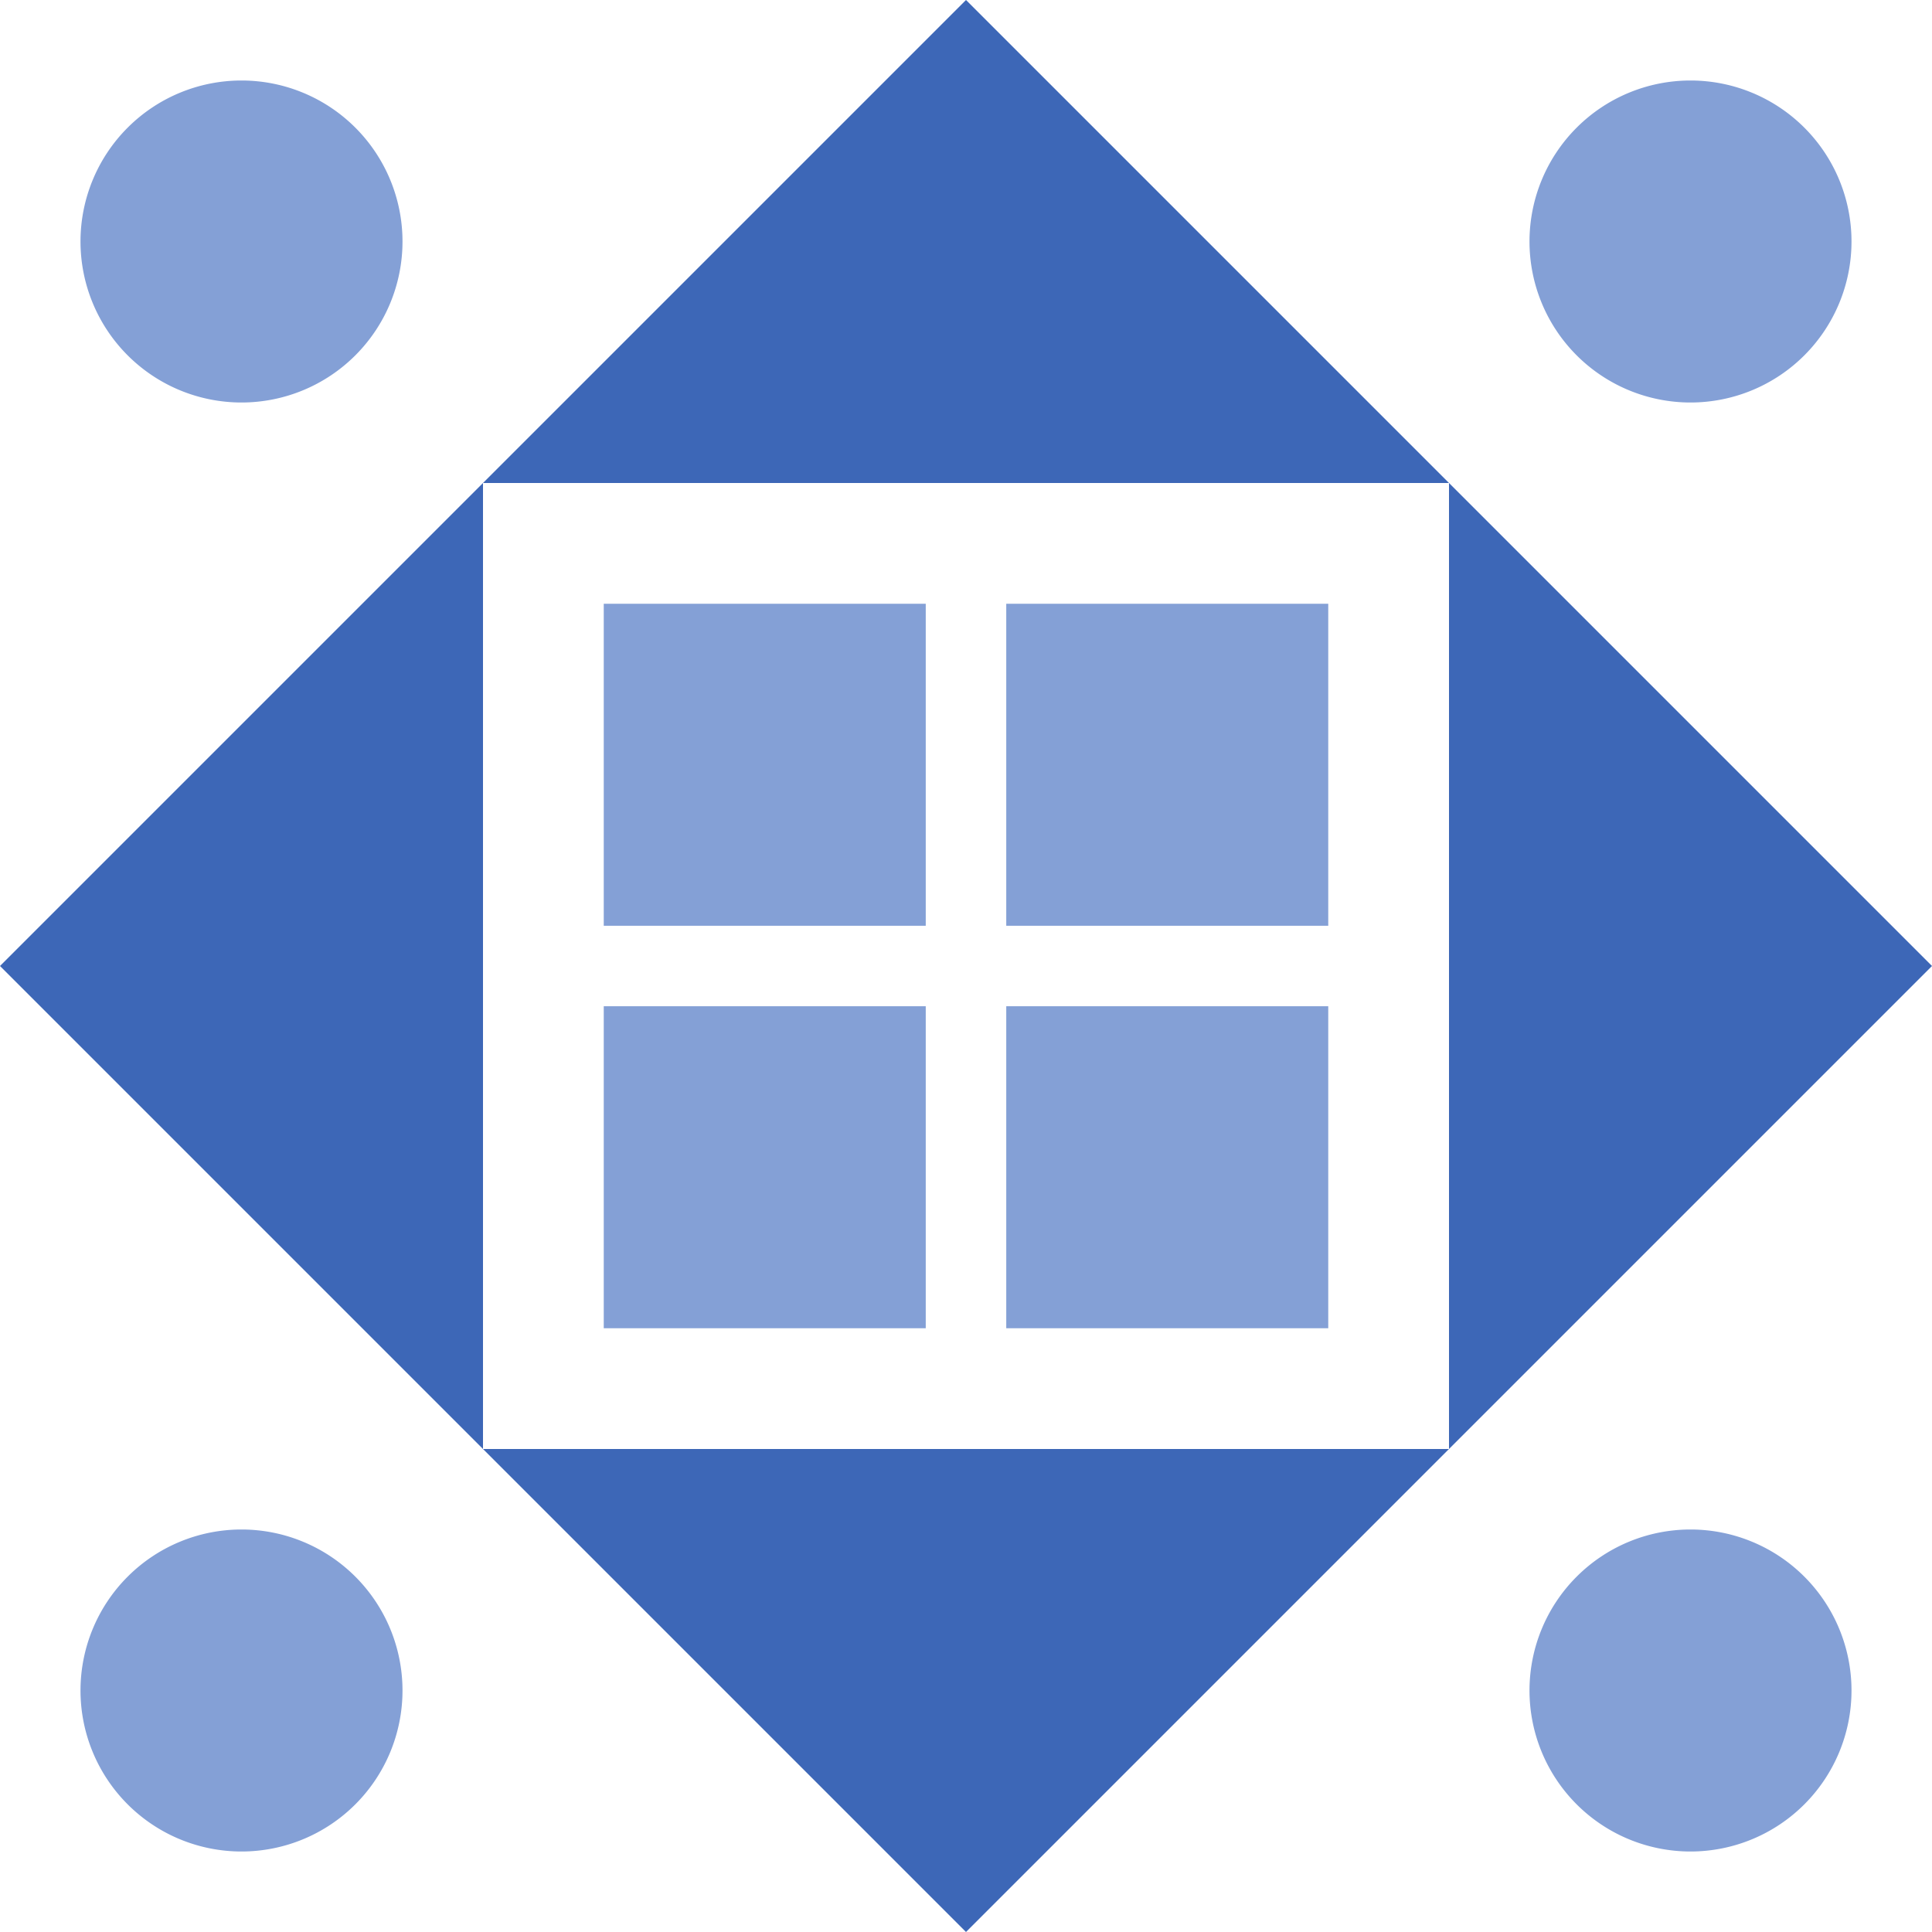
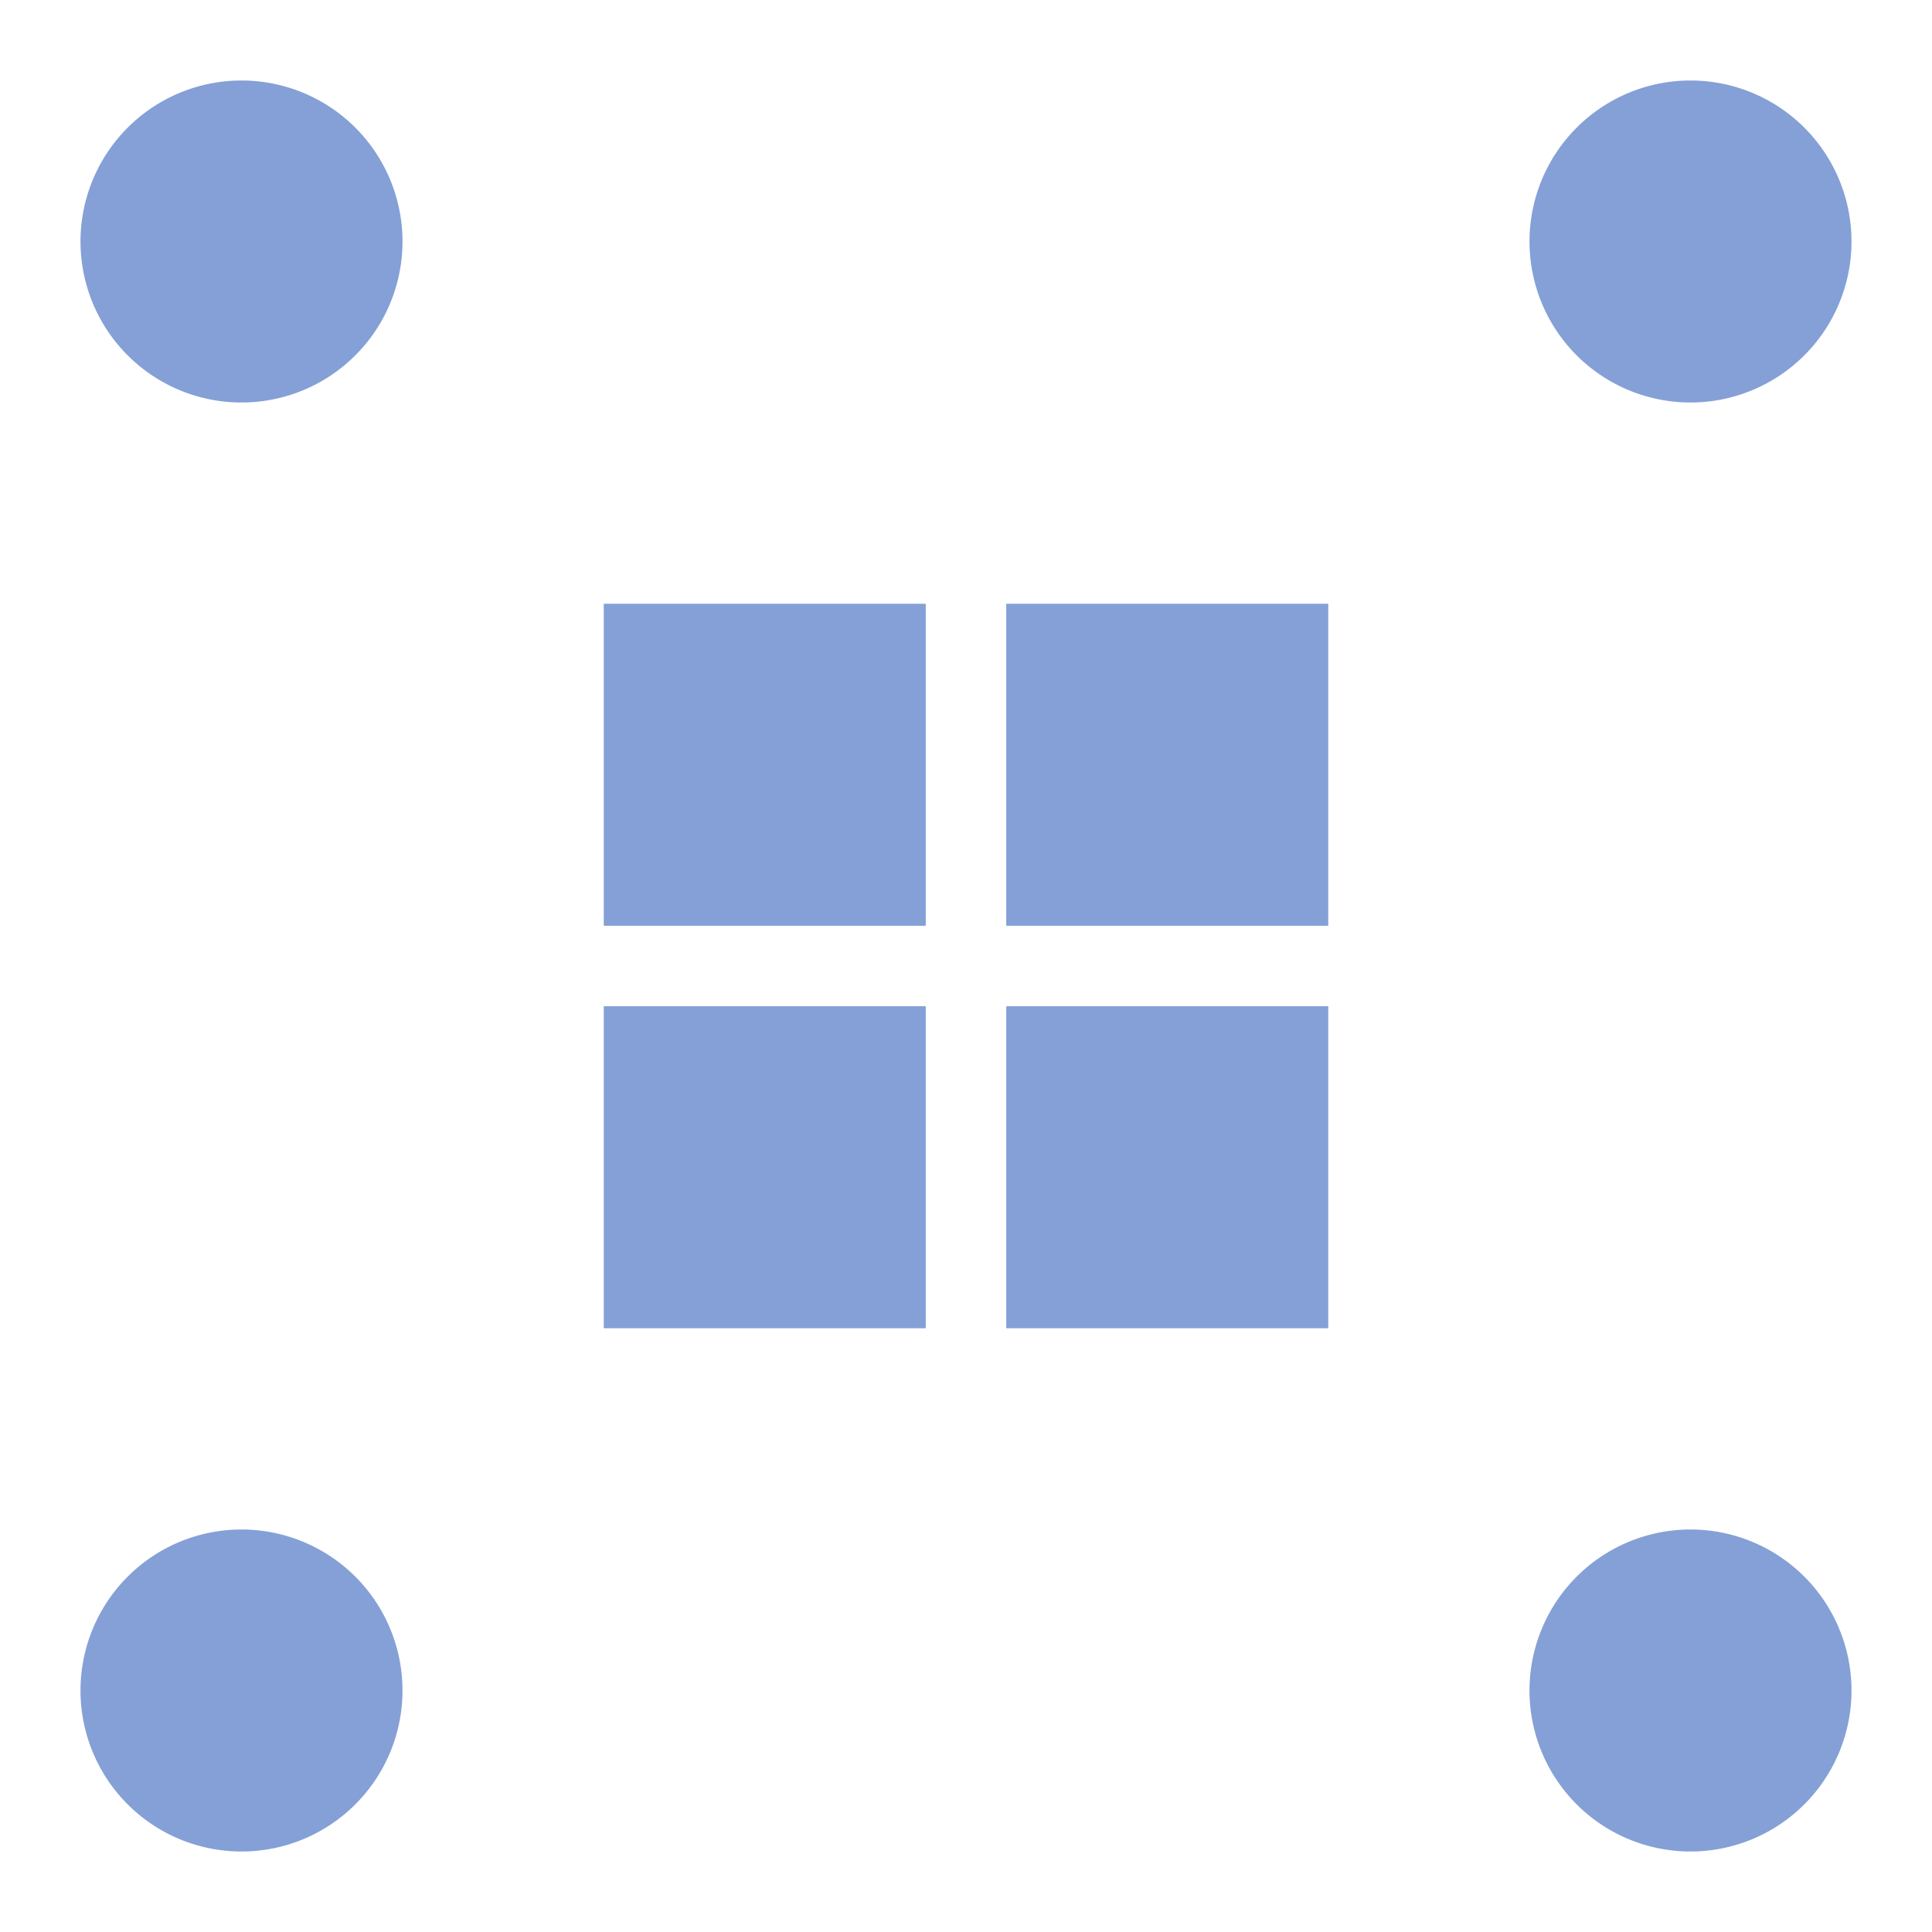
<svg xmlns="http://www.w3.org/2000/svg" width="192" height="192" viewBox="0 0 192 192" preserveAspectRatio="xMidYMid meet">
-   <rect fill="#ffffff" fill-opacity="1.00" x="0" y="0" width="192" height="192" />
-   <path fill="#3d67b7" d="M96.00 0.00L96.00 48.00L48.00 48.00ZM144.00 48.00L96.00 48.00L96.00 0.00ZM96.00 192.00L96.00 144.00L144.00 144.00ZM48.00 144.00L96.00 144.00L96.00 192.00ZM48.00 48.00L48.00 96.00L0.00 96.00ZM192.00 96.00L144.00 96.00L144.00 48.00ZM144.00 144.00L144.00 96.00L192.00 96.00ZM0.00 96.00L48.00 96.00L48.00 144.00Z" />
  <path fill="#84a0d6" d="M8.00 24.00a16.00,16.00 0 1,1 32.00,0a16.00,16.00 0 1,1 -32.00,0M152.00 24.00a16.00,16.00 0 1,1 32.00,0a16.00,16.00 0 1,1 -32.00,0M152.00 168.00a16.00,16.00 0 1,1 32.00,0a16.00,16.00 0 1,1 -32.00,0M8.00 168.00a16.00,16.00 0 1,1 32.00,0a16.00,16.00 0 1,1 -32.00,0M60.00 60.00L92.00 60.00L92.00 92.00L60.00 92.00ZM132.00 60.00L132.00 92.00L100.00 92.00L100.00 60.00ZM132.00 132.00L100.00 132.00L100.00 100.00L132.00 100.00ZM60.00 132.00L60.00 100.00L92.00 100.00L92.00 132.00Z" />
</svg>